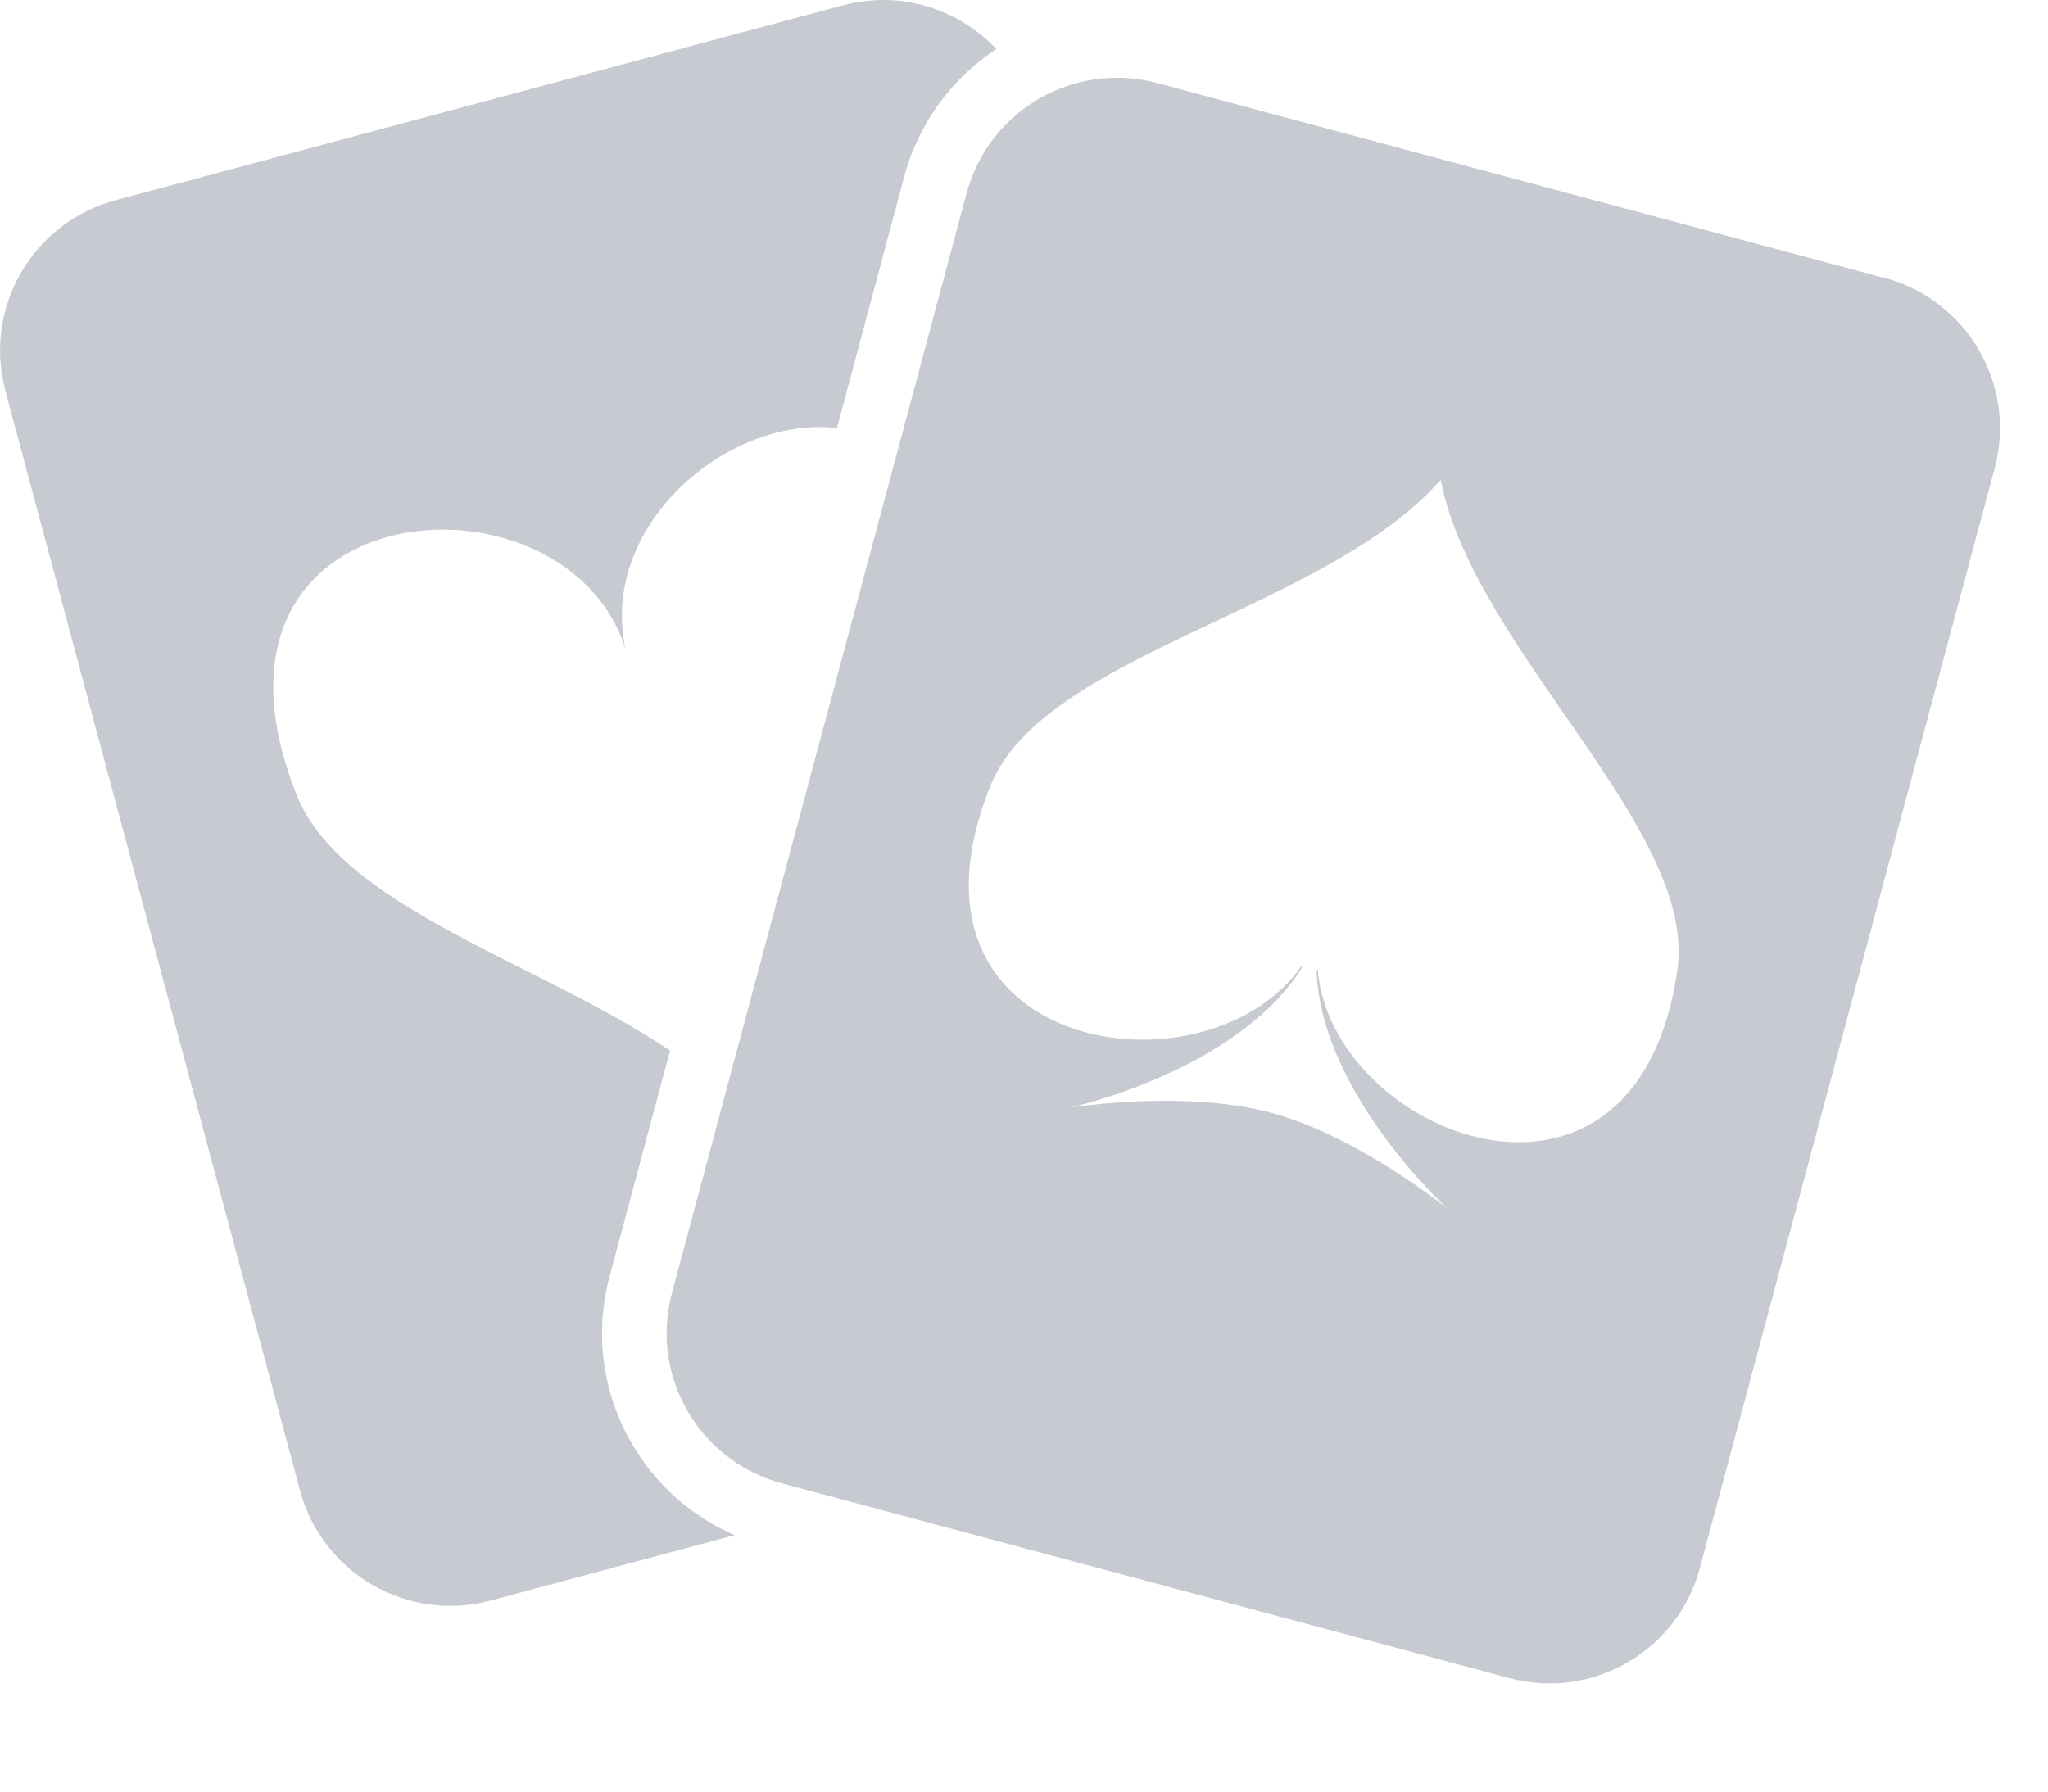
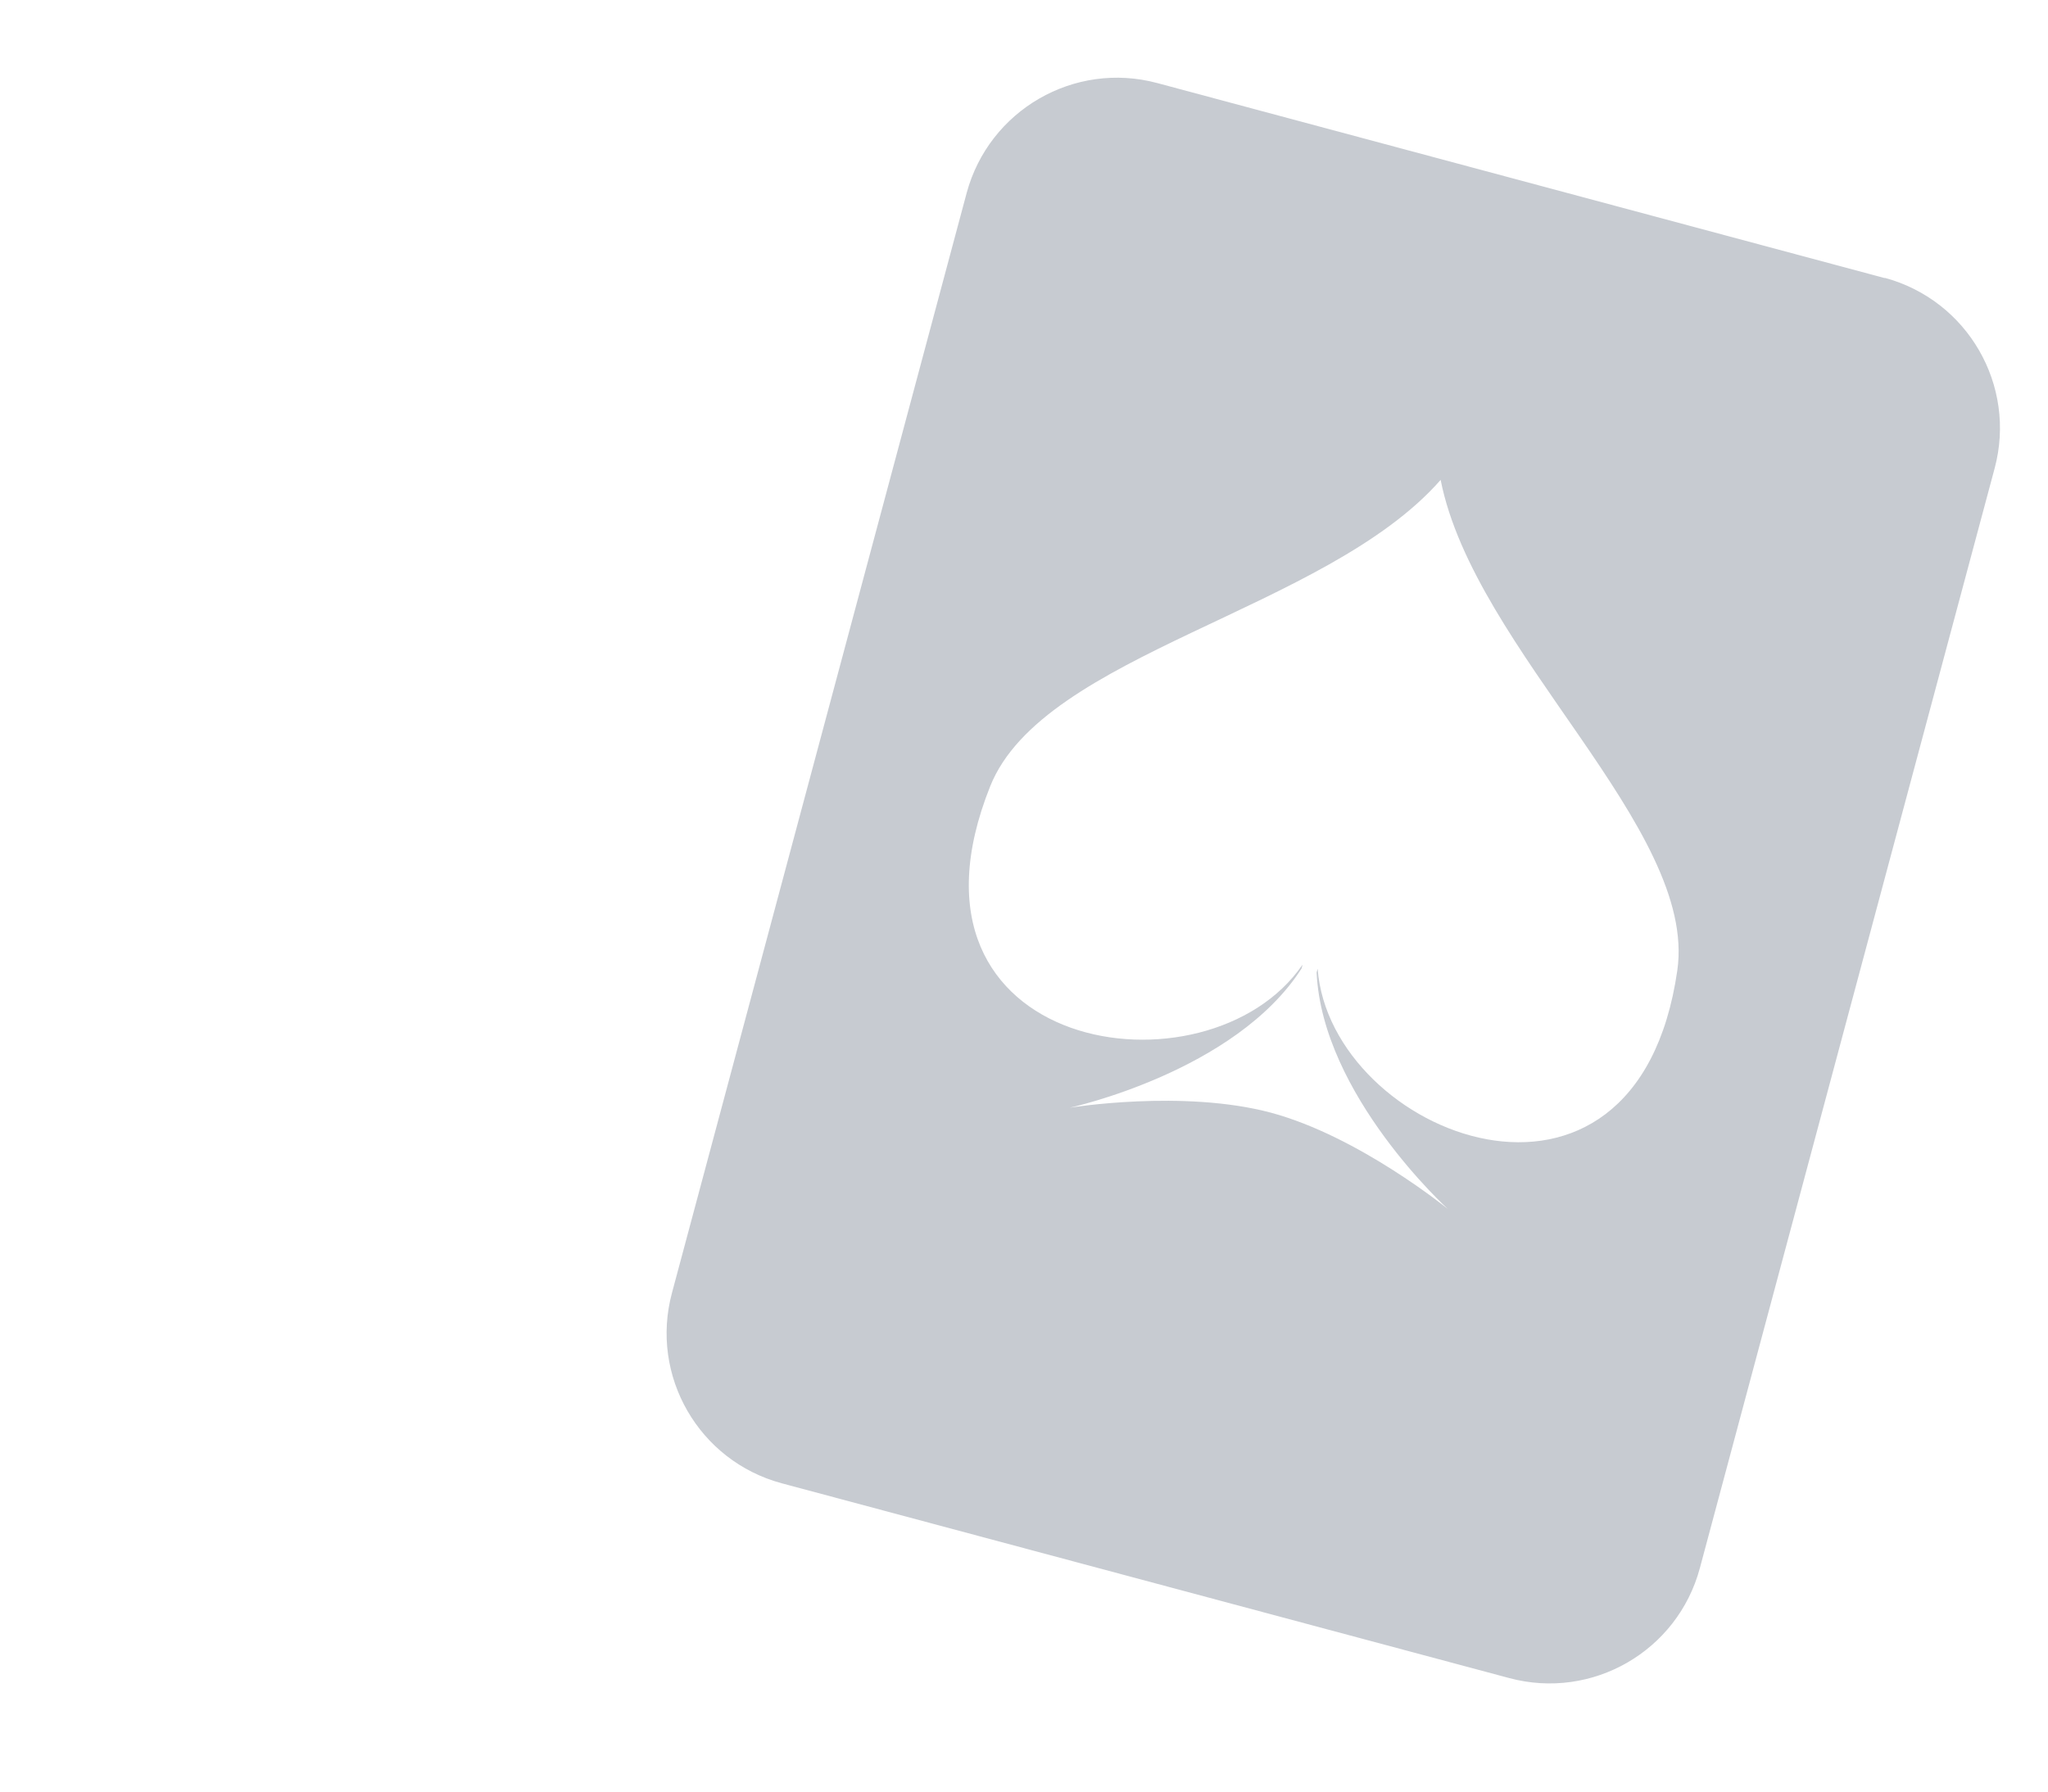
<svg xmlns="http://www.w3.org/2000/svg" width="16" height="14" viewBox="0 0 16 14" fill="none">
-   <path d="M4.934 11.277C4.704 10.878 4.644 10.415 4.763 9.972L5.235 8.209C4.182 7.505 2.66 7.089 2.313 6.201C1.376 3.816 4.418 3.583 4.887 5.072C4.677 4.12 5.669 3.248 6.539 3.344L7.065 1.377C7.178 0.958 7.439 0.61 7.784 0.383C7.487 0.069 7.032 -0.079 6.584 0.042L0.901 1.565C0.253 1.74 -0.132 2.406 0.042 3.054L2.344 11.648C2.519 12.296 3.185 12.681 3.833 12.507L5.74 11.996C5.402 11.85 5.122 11.602 4.934 11.277Z" fill="#C7CBD1" />
  <path d="M14.724 2.173L9.041 0.649C8.393 0.475 7.727 0.86 7.552 1.508L5.25 10.102C5.075 10.751 5.46 11.417 6.108 11.591L11.791 13.113C12.44 13.287 13.106 12.902 13.28 12.254L15.583 3.66C15.757 3.012 15.372 2.346 14.724 2.171V2.173ZM13.104 7.583C12.782 9.815 10.393 8.874 10.294 7.57L10.286 7.599C10.33 8.558 11.312 9.448 11.312 9.448C11.312 9.448 10.617 8.88 9.93 8.695C9.242 8.511 8.357 8.656 8.357 8.656C8.357 8.656 9.653 8.376 10.169 7.567L10.176 7.538C9.439 8.617 6.899 8.238 7.736 6.144C8.151 5.105 10.357 4.774 11.255 3.75C11.519 5.086 13.264 6.475 13.104 7.583Z" fill="#C7CBD1" />
</svg>